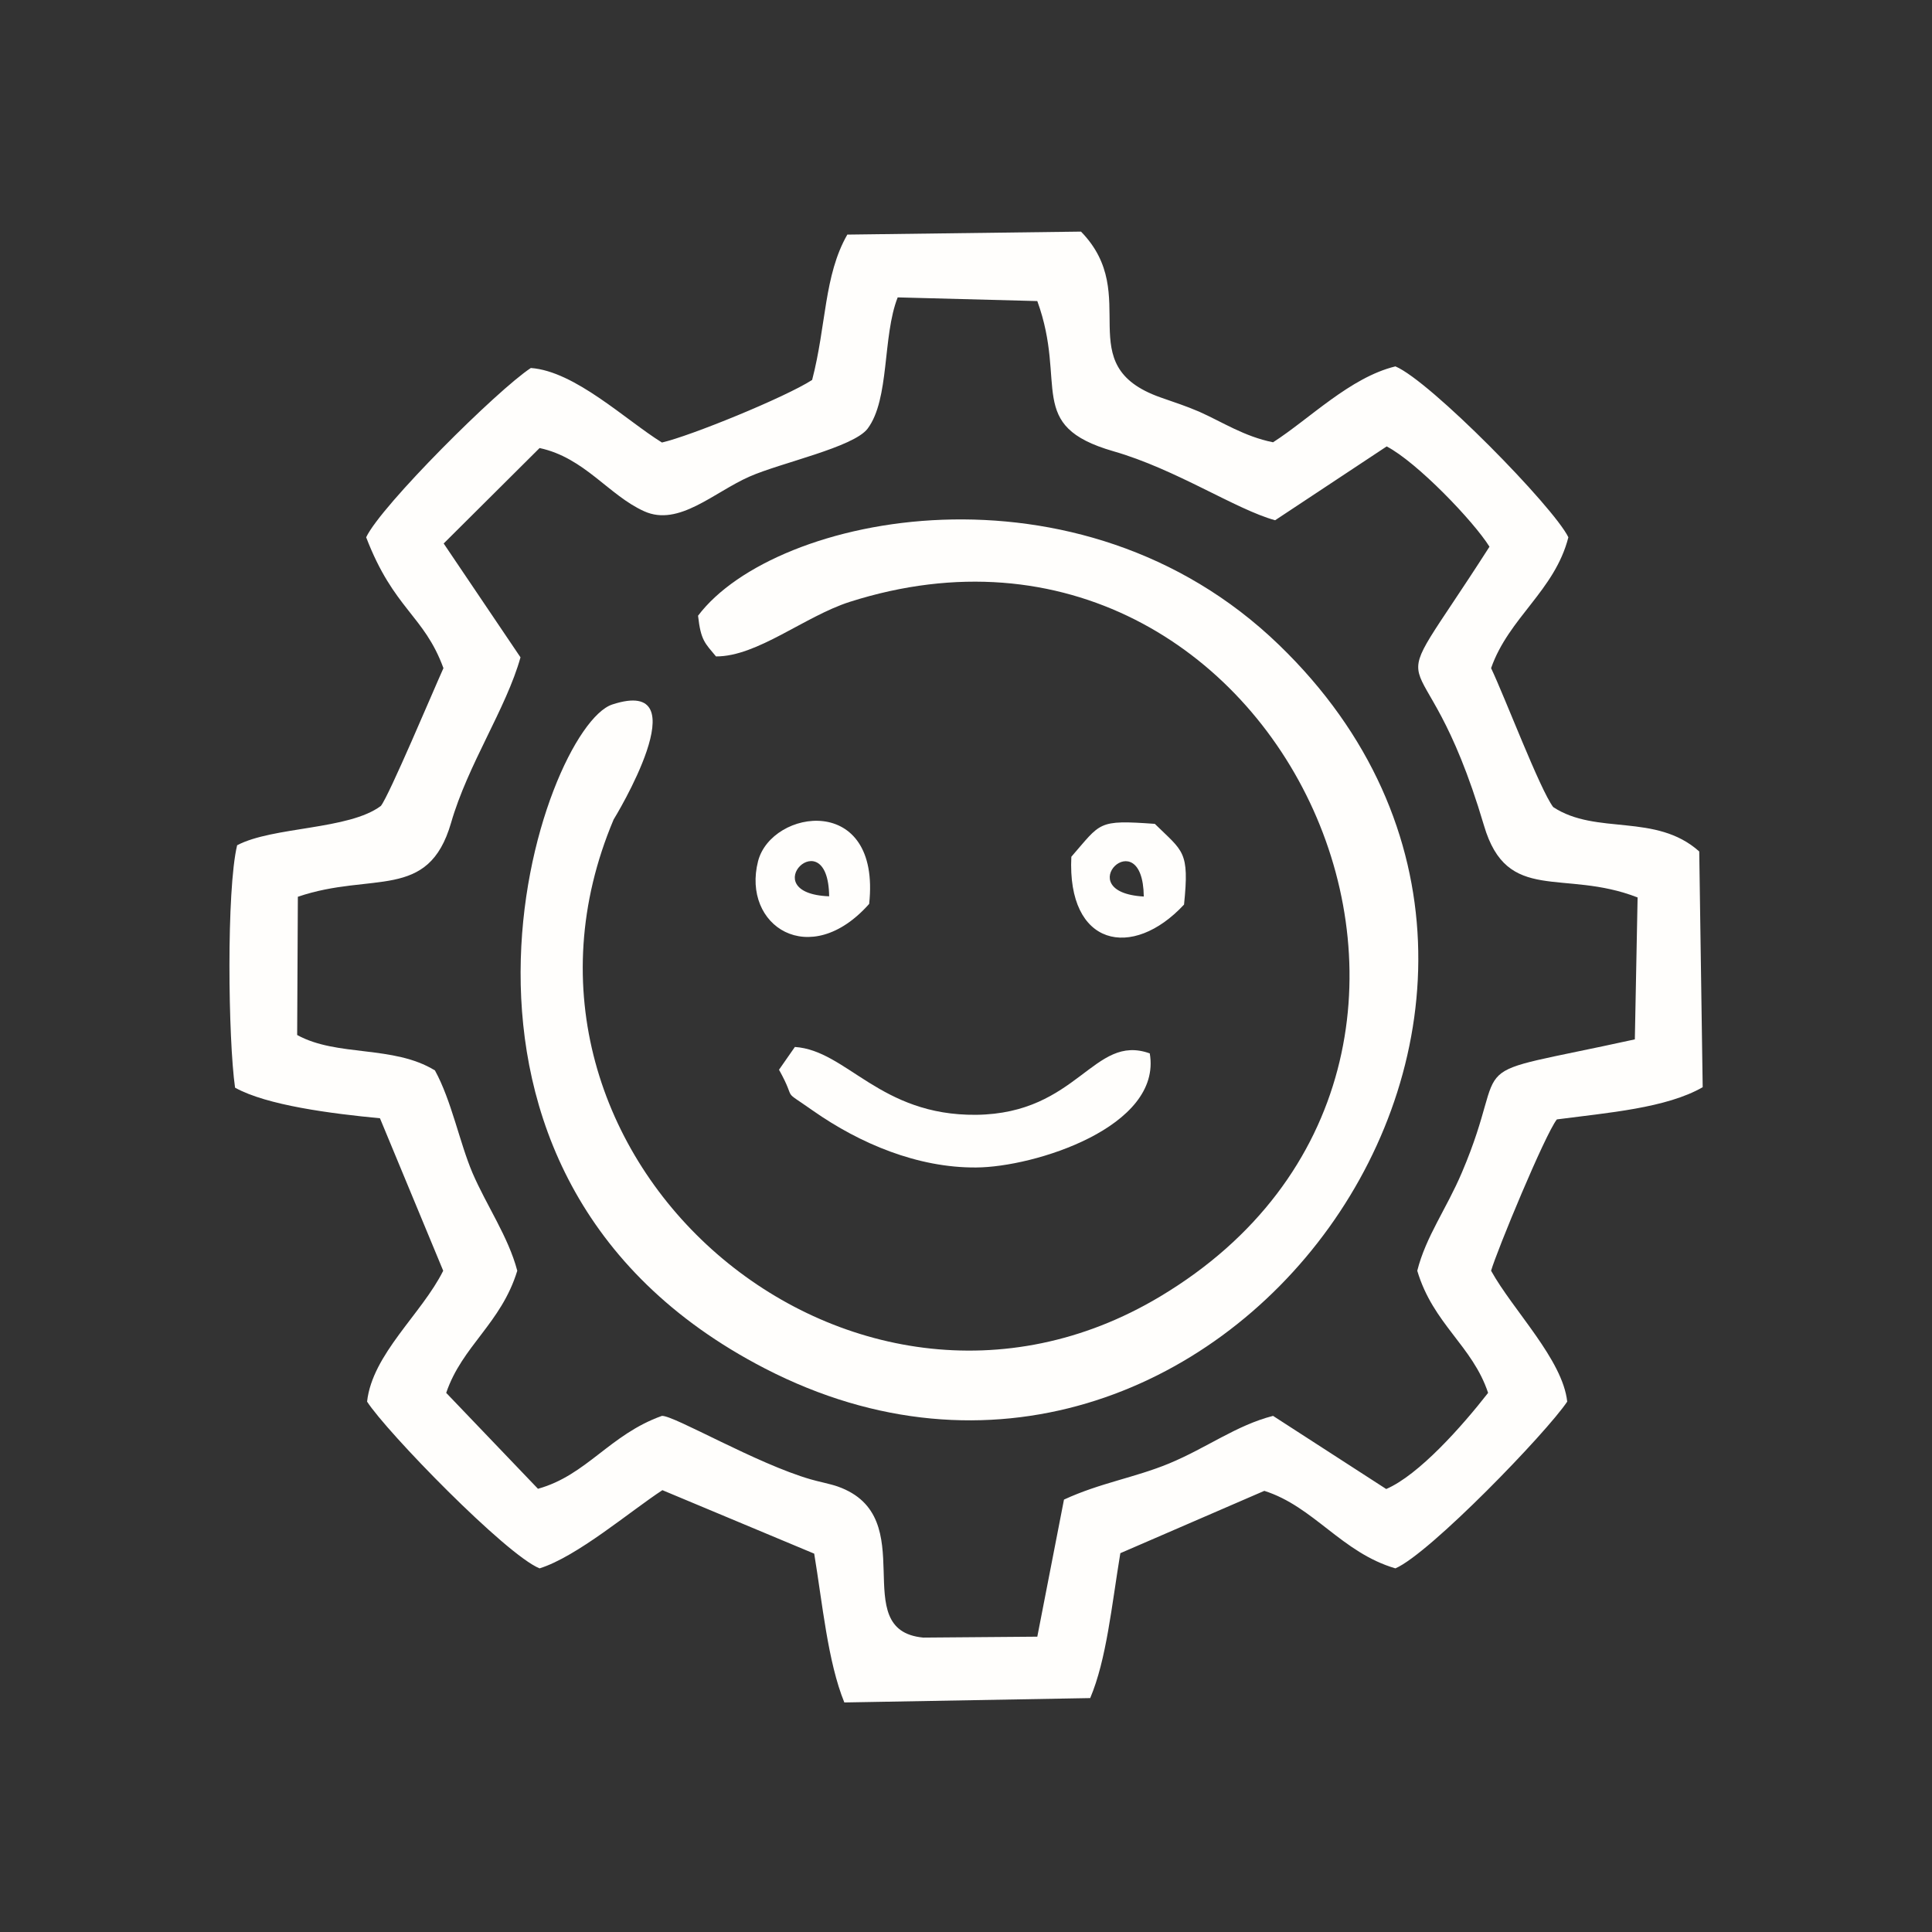
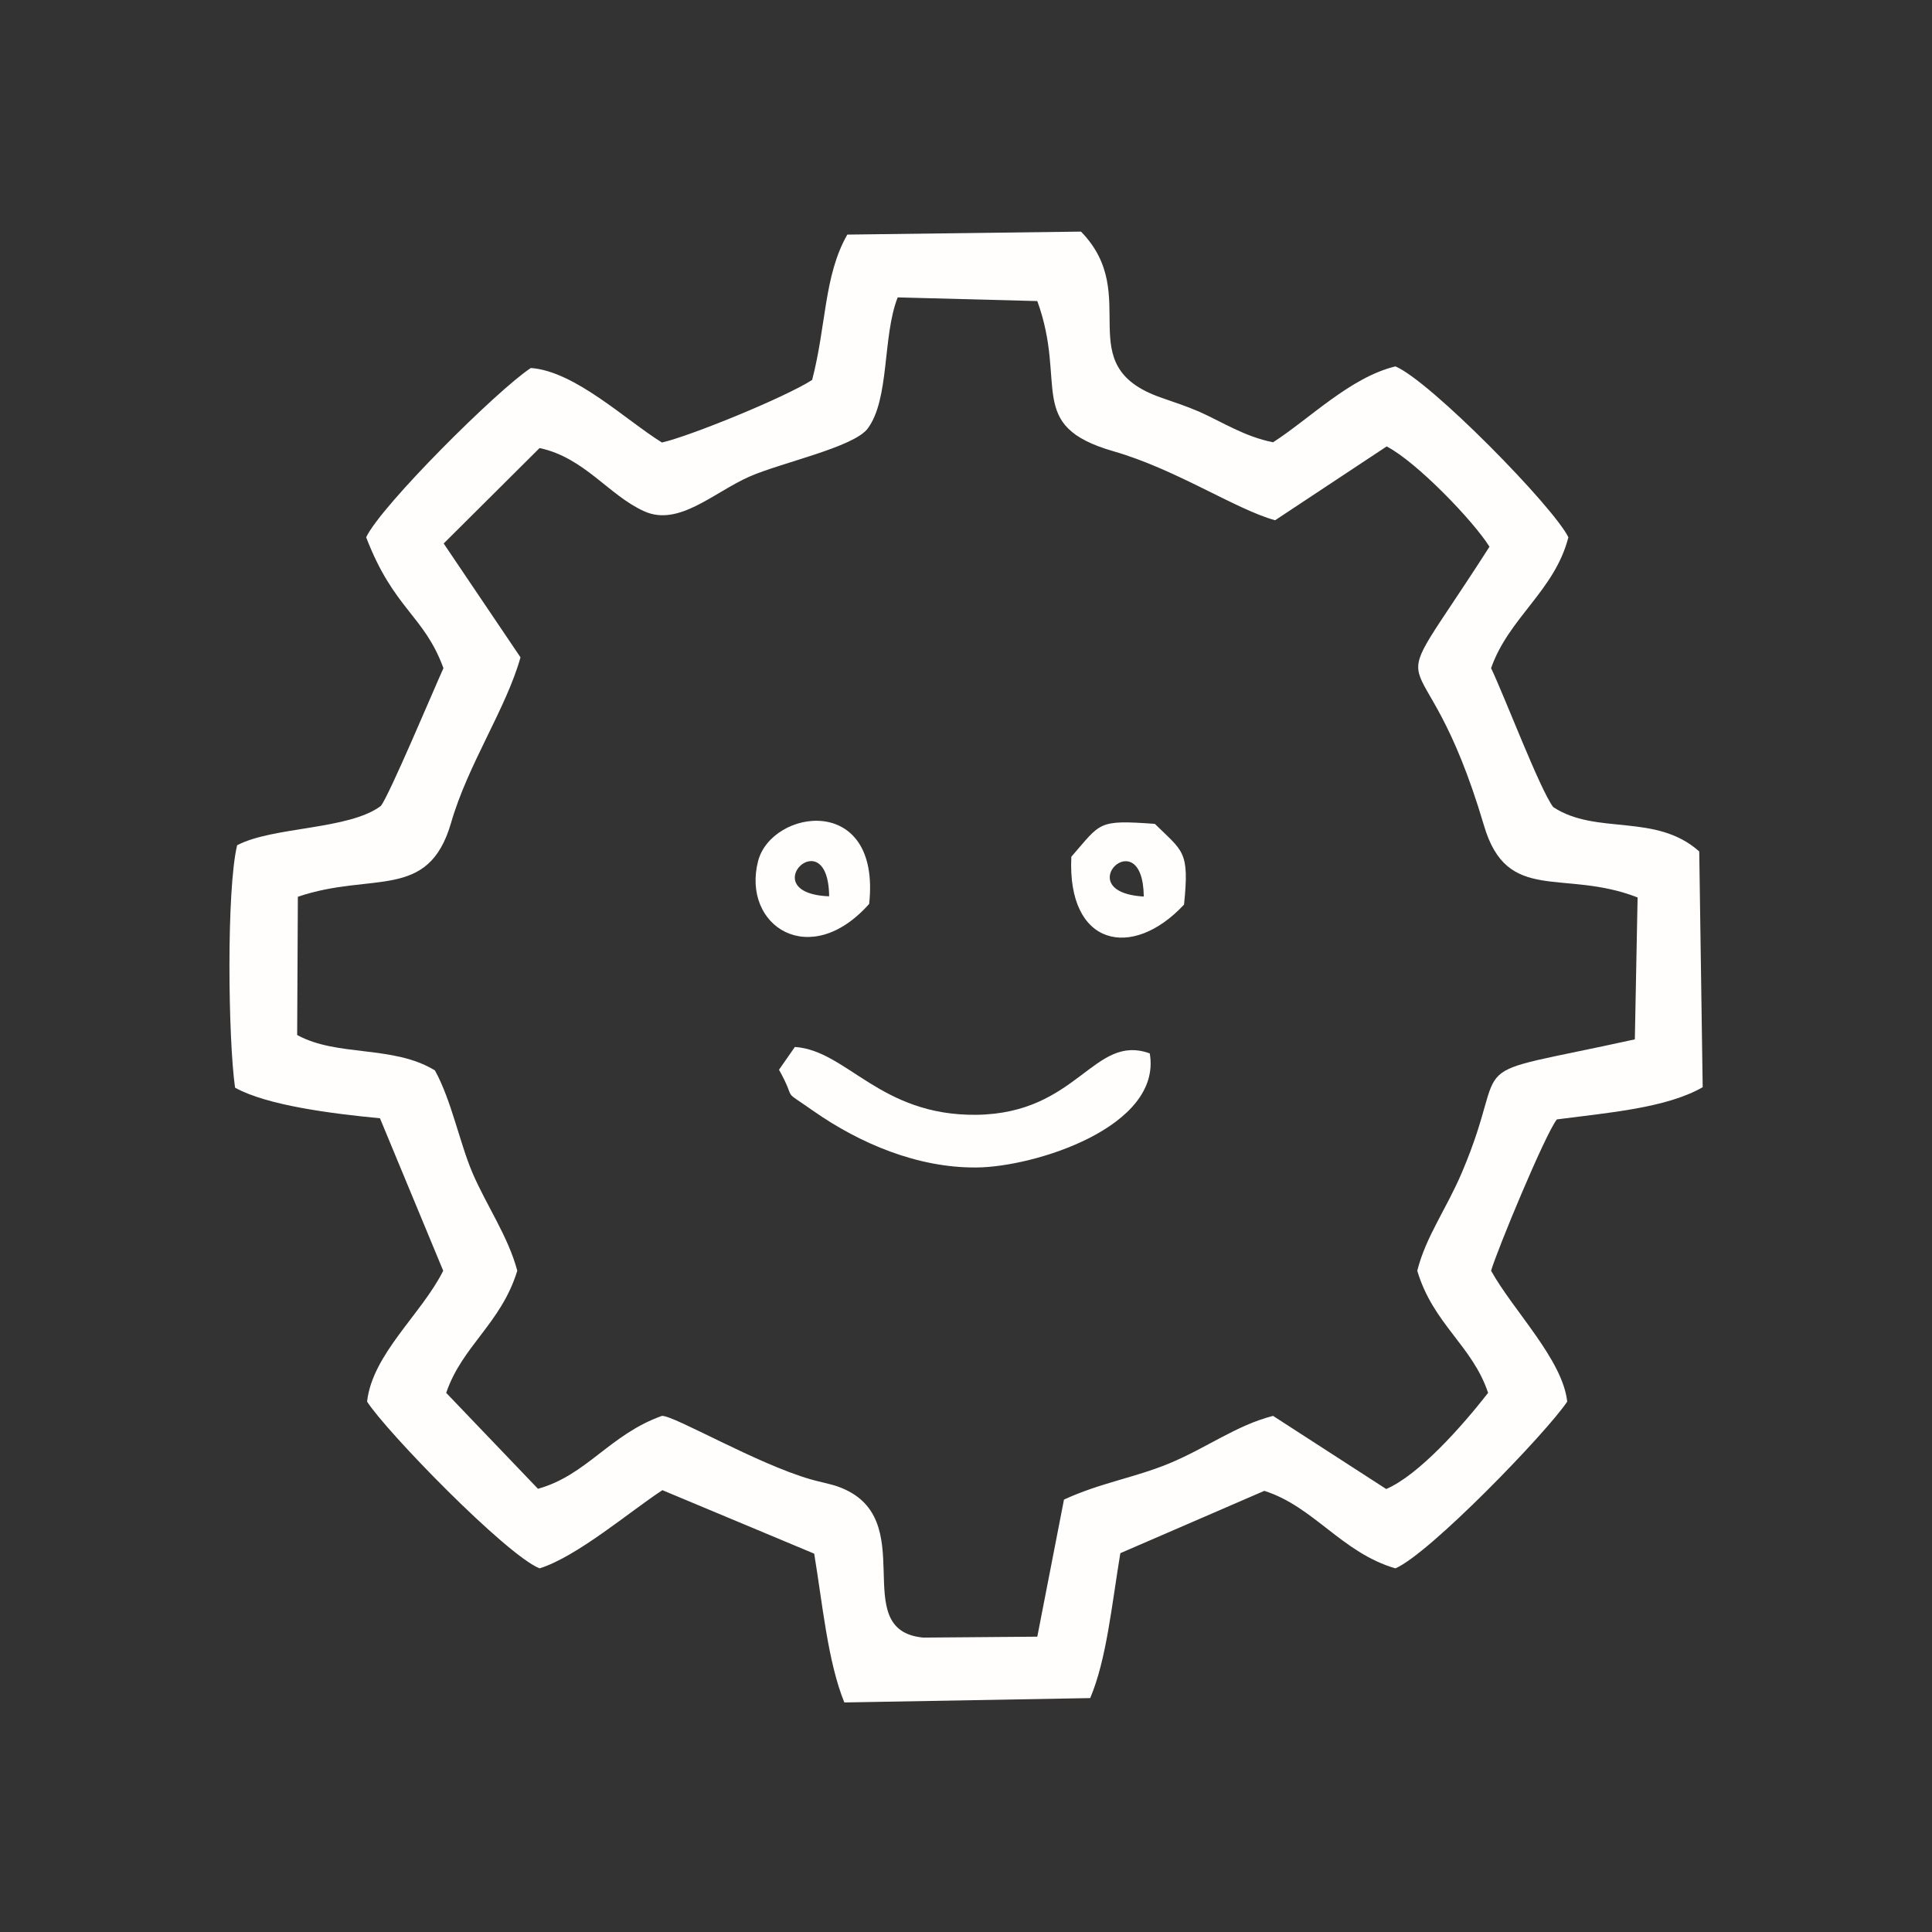
<svg xmlns="http://www.w3.org/2000/svg" width="100" height="100" shape-rendering="geometricPrecision" text-rendering="geometricPrecision" image-rendering="optimizeQuality" fill-rule="evenodd" clip-rule="evenodd" viewBox="0 0 84 84">
  <rect x="0" y="0" width="84" height="84" fill="#333333" stroke="none" />
  <g id="Vrstva_x0020_1">
-     <path fill="none" d="M0 0h84v84H0z" />
+     <path fill="none" d="M0 0v84H0z" />
    <path fill="#FFFEFC" d="M23.46 19.48c1.96.42 3.01 2.06 4.55 2.75 1.5.68 3.03-.83 4.58-1.51 1.36-.6 4.51-1.27 5.13-2.08.97-1.29.64-4.01 1.31-5.71l6.07.16c1.32 3.63-.54 5.42 3.31 6.53 2.72.78 5.32 2.53 7.03 3l4.85-3.21c1.31.68 3.77 3.24 4.47 4.36-5.07 7.92-3.01 2.77-.24 12.12 1.01 3.44 3.45 1.87 6.68 3.13l-.12 6.17c-8.01 1.76-5.26.49-7.52 5.79-.68 1.6-1.56 2.77-1.94 4.27.69 2.32 2.4 3.26 3.08 5.31-1.13 1.45-3.01 3.57-4.43 4.18l-4.92-3.18c-1.6.41-2.88 1.39-4.52 2.07-1.5.62-2.99.84-4.57 1.57l-1.16 5.96-4.96.04c-3.37-.32.02-5.25-3.72-6.57-.31-.11-.87-.22-1.17-.31-2.36-.68-5.94-2.78-6.47-2.76-2.27.81-3.27 2.58-5.39 3.17l-3.99-4.17c.69-2.04 2.39-3.02 3.09-5.31-.39-1.48-1.34-2.84-1.95-4.26-.56-1.32-.91-3.14-1.63-4.45-1.81-1.11-4.25-.58-5.99-1.54l.03-6.01c3.23-1.1 5.67.2 6.66-3.21.73-2.54 2.4-4.98 3.02-7.2l-3.34-4.95 4.17-4.15zm-7.54 3.88c1.2 3.13 2.52 3.39 3.36 5.69-.43.95-2.36 5.54-2.72 5.99-1.4 1.05-4.69.89-6.25 1.71-.47 1.96-.39 8.44-.09 10.54 1.38.77 4.2 1.13 6.3 1.33l2.75 6.63c-.93 1.87-3.08 3.62-3.31 5.69.85 1.32 6.04 6.66 7.5 7.25 1.63-.51 3.92-2.47 5.34-3.4l6.6 2.76c.36 2.17.59 4.7 1.31 6.47l10.69-.19c.71-1.68.93-4 1.31-6.3l6.26-2.71c2.15.68 3.37 2.69 5.7 3.37 1.49-.64 6.57-5.9 7.47-7.25-.2-1.83-2.35-3.96-3.31-5.69.24-.84 2.34-5.92 2.86-6.58 2.21-.29 4.76-.49 6.34-1.4l-.15-10.25c-1.89-1.69-4.47-.69-6.35-1.93-.58-.77-2.1-4.78-2.7-6.04.77-2.2 2.77-3.37 3.36-5.69-.64-1.32-6.01-6.8-7.52-7.43-1.97.48-3.73 2.28-5.32 3.3-1.25-.25-2.2-.88-3.21-1.33-.61-.26-1-.38-1.68-.62-4-1.41-.75-4.43-3.46-7.21l-10.16.13c-1.02 1.78-.91 3.95-1.53 6.32-1.18.76-5.3 2.44-6.53 2.72-1.58-.98-3.78-3.1-5.7-3.24-1.45.95-6.5 5.97-7.16 7.36z" />
-     <path fill="#FFFEFC" d="M30.35 26.77c.12 1.08.3 1.19.78 1.77 1.79.01 3.85-1.74 5.81-2.37 18.72-5.97 30.54 20.01 13.5 30.2-13.49 8.08-29.95-6.09-23.76-20.74.01-.01 3.85-6.28-.06-5-3.03 1-9.81 20.38 6.64 28.87 19.49 10.06 38.45-15.91 22.35-31.46-8.68-8.39-21.92-5.7-25.26-1.27z" />
    <path fill="#FFFEFC" d="M49.99 45.8c-2.45-.88-3.11 2.62-7.55 2.67-4.19.04-5.62-2.8-7.88-2.95l-.69.99c.83 1.49.01.75 1.49 1.79 2.03 1.42 4.54 2.48 7.08 2.46 2.52-.01 8.1-1.76 7.55-4.96zm-.26-6.82c-3.31-.19-.04-3.36 0 0zm-3.15-1.73c-.19 3.9 2.65 4.5 4.9 2.08.24-2.34-.04-2.3-1.27-3.51-2.51-.18-2.33-.06-3.63 1.43zm-10.53 1.72c-3.34-.13-.04-3.38 0 0zm1.74.33c.52-4.84-4.24-4.13-4.83-1.86-.72 2.81 2.25 4.77 4.83 1.86z" />
  </g>
</svg>